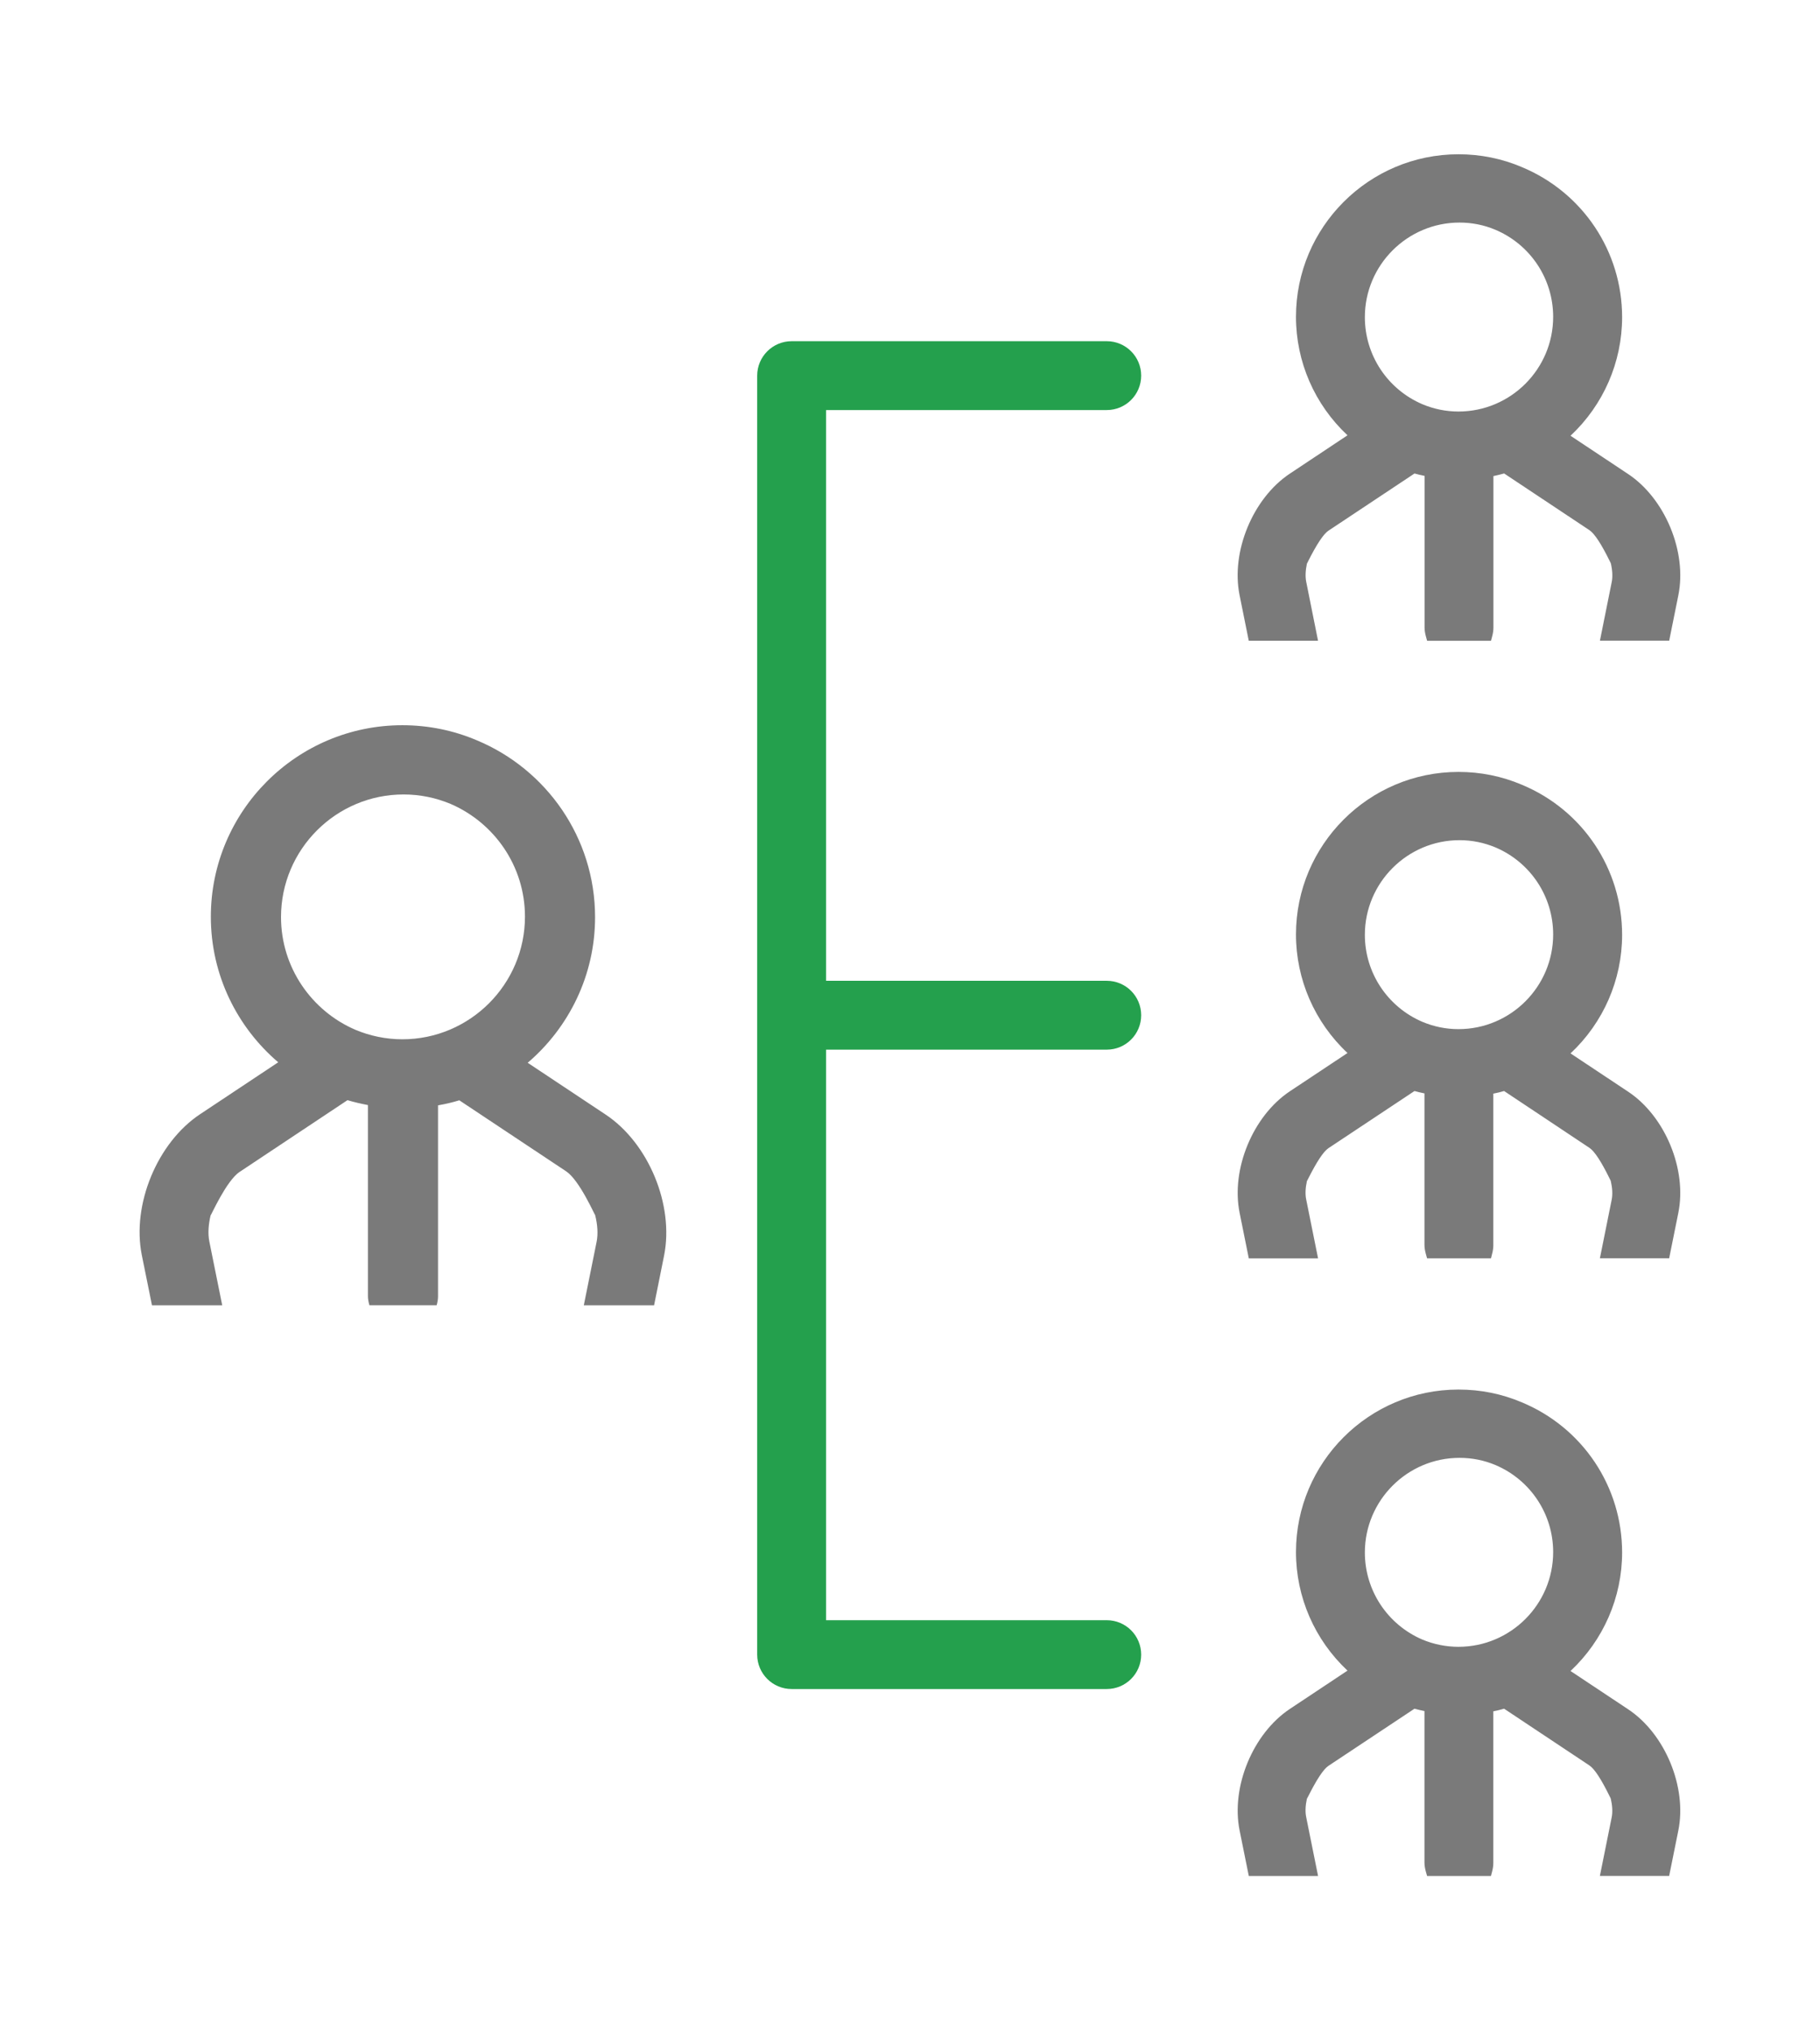
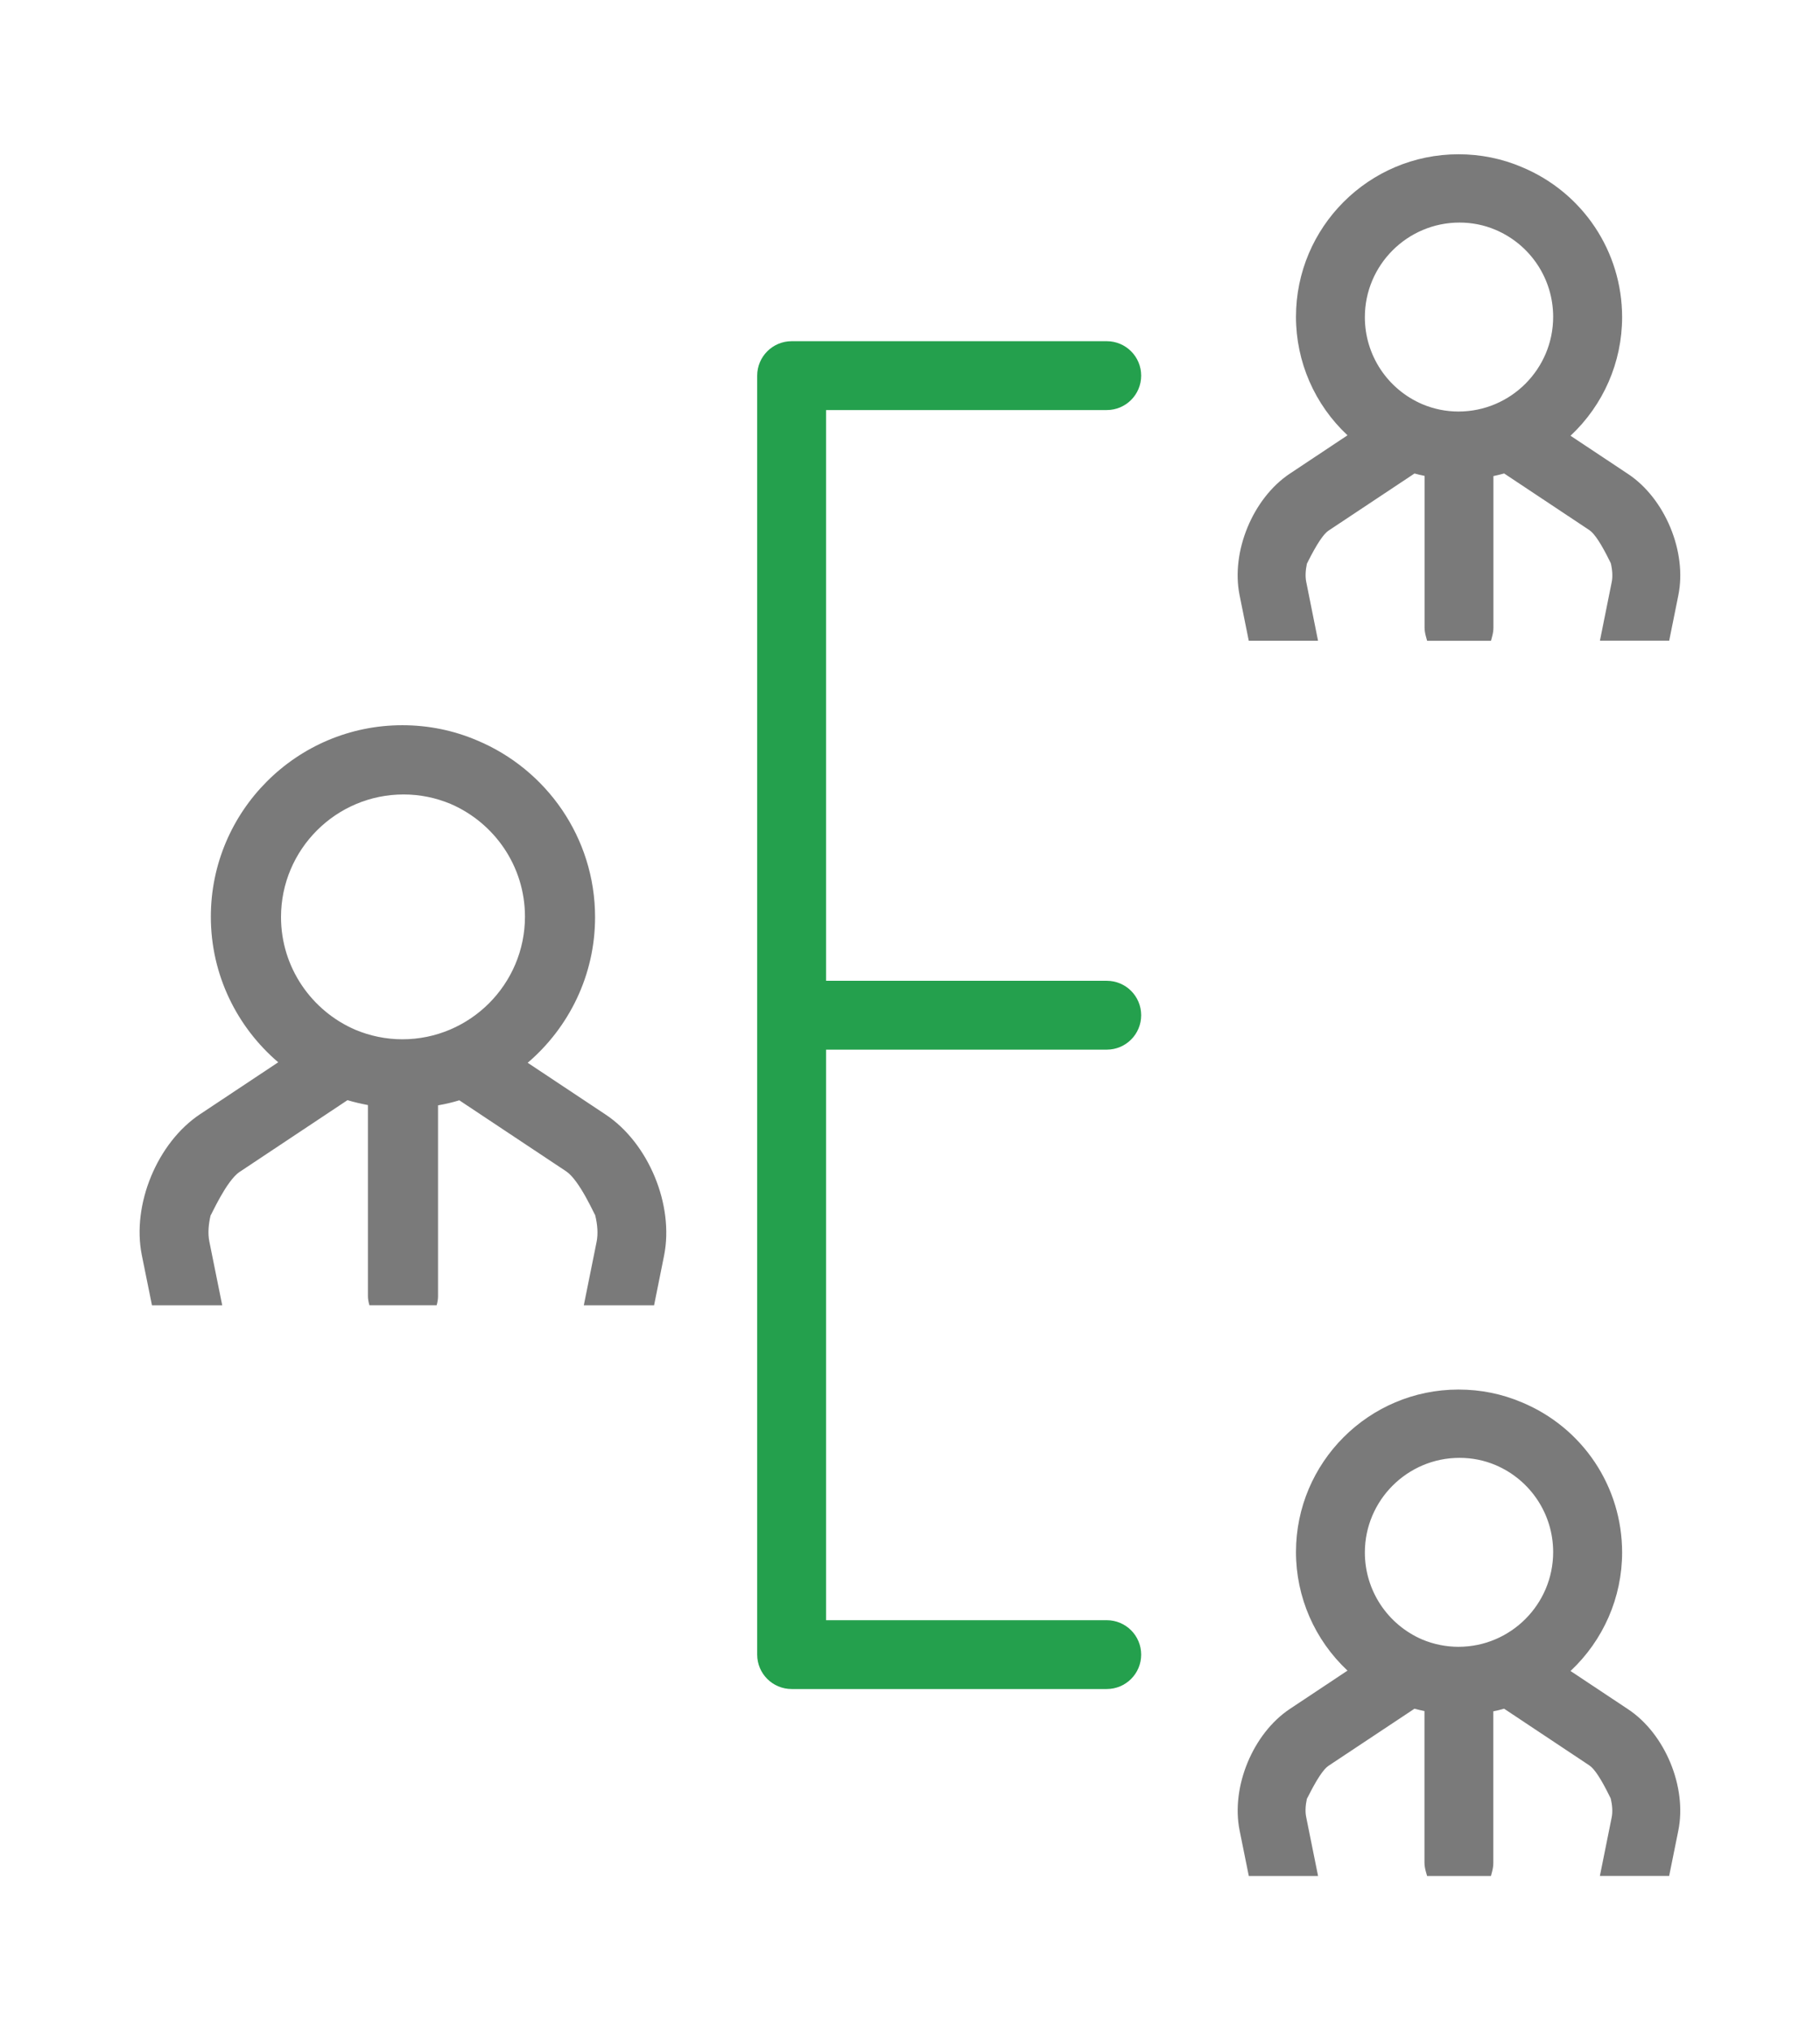
<svg xmlns="http://www.w3.org/2000/svg" xmlns:xlink="http://www.w3.org/1999/xlink" version="1.1" id="Layer_1" x="0px" y="0px" width="52px" height="58px" viewBox="-9.219 -10.25 52 58" enable-background="new -9.219 -10.25 52 58" xml:space="preserve">
  <g>
    <g>
      <defs>
        <rect id="SVGID_1_" x="-5.229" y="-5.843" width="44.02" height="49.186" />
      </defs>
      <clipPath id="SVGID_2_">
        <use xlink:href="#SVGID_1_" overflow="visible" />
      </clipPath>
      <path clip-path="url(#SVGID_2_)" fill="#7A7A7A" d="M-4.877,27.037h2.007l-0.368-1.821c-0.046-0.229-0.025-0.489,0.036-0.746    c0.01,0.011,0.45-0.993,0.83-1.243l3.081-2.049c0.191,0.058,0.385,0.101,0.584,0.14v5.451c0,0.093,0.017,0.18,0.042,0.267h1.922    c0.022-0.08,0.039-0.167,0.039-0.253v-5.457c0.206-0.036,0.41-0.082,0.608-0.144l3.056,2.031c0.38,0.254,0.816,1.257,0.825,1.247    c0.067,0.267,0.089,0.536,0.041,0.769l-0.365,1.809h2.008l0.285-1.417c0.291-1.446-0.442-3.216-1.67-4.032l-2.226-1.479    c1.175-1.005,1.925-2.496,1.925-4.159c0-2.275-1.395-4.226-3.374-5.051c-0.656-0.28-1.376-0.433-2.133-0.433    c-3.017,0-5.471,2.455-5.471,5.471c0,1.664,0.75,3.154,1.925,4.158l-2.228,1.48c-1.228,0.813-1.96,2.587-1.669,4.03L-4.877,27.037    z M2.313,12.445c0.473,0,0.926,0.097,1.337,0.268c1.251,0.537,2.13,1.777,2.13,3.222c0,1.931-1.572,3.504-3.503,3.504    c-0.475,0-0.926-0.098-1.337-0.269c-1.251-0.536-2.13-1.779-2.13-3.222C-1.19,14.017,0.38,12.445,2.313,12.445" />
    </g>
    <g>
      <defs>
        <rect id="SVGID_3_" x="-5.229" y="-5.843" width="44.02" height="49.186" />
      </defs>
      <clipPath id="SVGID_4_">
        <use xlink:href="#SVGID_3_" overflow="visible" />
      </clipPath>
      <path clip-path="url(#SVGID_4_)" fill="#7A7A7A" d="M37.3,3.292l-1.647-1.094c0.939-0.878,1.474-2.102,1.474-3.387    c0-1.878-1.123-3.562-2.863-4.287c-0.572-0.244-1.182-0.367-1.812-0.367c-2.561,0-4.643,2.083-4.643,4.643    c0,1.286,0.533,2.507,1.472,3.385L27.634,3.28c-1.057,0.703-1.687,2.227-1.437,3.47l0.263,1.304h1.979l-0.338-1.686    c-0.029-0.145-0.021-0.325,0.021-0.519c0.013-0.02,0.024-0.042,0.034-0.065c0.245-0.487,0.44-0.781,0.582-0.875l2.458-1.633    c0.086,0.024,0.181,0.047,0.287,0.068v4.329c0,0.083,0.013,0.167,0.04,0.263l0.033,0.12h1.825l0.032-0.122    c0.025-0.091,0.037-0.172,0.037-0.25V3.35c0.105-0.022,0.207-0.047,0.306-0.075l2.437,1.62c0.143,0.095,0.339,0.392,0.58,0.882    c0.012,0.022,0.021,0.043,0.031,0.063c0.047,0.199,0.057,0.385,0.026,0.538l-0.337,1.675h1.979l0.261-1.294    C38.987,5.519,38.356,3.995,37.3,3.292 M35.157-1.199c0,1.492-1.214,2.705-2.706,2.705c-0.354,0-0.7-0.07-1.029-0.208    c-0.999-0.427-1.645-1.403-1.645-2.487c0-1.49,1.214-2.703,2.705-2.703c0.355,0,0.702,0.069,1.03,0.208    C34.511-3.258,35.157-2.283,35.157-1.199" />
    </g>
    <g>
      <defs>
        <rect id="SVGID_5_" x="-5.229" y="-5.843" width="44.02" height="49.186" />
      </defs>
      <clipPath id="SVGID_6_">
        <use xlink:href="#SVGID_5_" overflow="visible" />
      </clipPath>
-       <path clip-path="url(#SVGID_6_)" fill="#7A7A7A" d="M37.3,20.936l-1.647-1.094c0.939-0.878,1.474-2.102,1.474-3.386    c0-1.88-1.123-3.563-2.863-4.288c-0.574-0.244-1.182-0.367-1.812-0.367c-2.561,0-4.643,2.083-4.643,4.643    c0,1.285,0.533,2.507,1.472,3.387l-1.646,1.093c-1.057,0.703-1.687,2.227-1.437,3.47l0.263,1.304h1.979L28.1,24.011    c-0.03-0.146-0.022-0.324,0.021-0.519c0.013-0.021,0.024-0.044,0.035-0.067c0.244-0.486,0.438-0.781,0.581-0.876l2.458-1.632    c0.085,0.024,0.181,0.047,0.285,0.068v4.329c0,0.083,0.015,0.168,0.041,0.263l0.034,0.12h1.825l0.031-0.122    c0.025-0.092,0.036-0.173,0.036-0.249v-4.334c0.107-0.021,0.209-0.045,0.308-0.075l2.436,1.622c0.145,0.094,0.34,0.392,0.58,0.881    c0.011,0.023,0.021,0.044,0.031,0.063c0.047,0.201,0.058,0.385,0.027,0.539l-0.337,1.674h1.979l0.261-1.293    C38.987,23.161,38.356,21.637,37.3,20.936 M35.157,16.444c0,1.491-1.214,2.705-2.706,2.705c-0.354,0-0.7-0.07-1.029-0.208    c-0.999-0.428-1.645-1.403-1.645-2.485c0-1.491,1.214-2.705,2.705-2.705c0.355,0,0.702,0.071,1.03,0.208    C34.511,14.385,35.157,15.362,35.157,16.444" />
    </g>
    <g>
      <defs>
        <rect id="SVGID_7_" x="-5.229" y="-5.843" width="44.02" height="49.186" />
      </defs>
      <clipPath id="SVGID_8_">
        <use xlink:href="#SVGID_7_" overflow="visible" />
      </clipPath>
      <path clip-path="url(#SVGID_8_)" fill="#7A7A7A" d="M37.3,38.579l-1.647-1.094c0.939-0.879,1.474-2.102,1.474-3.386    c0-1.88-1.123-3.563-2.863-4.288c-0.574-0.244-1.182-0.366-1.812-0.366c-2.561,0-4.643,2.083-4.643,4.642    c0,1.286,0.533,2.508,1.472,3.387l-1.646,1.094c-1.057,0.702-1.687,2.227-1.437,3.471l0.263,1.302h1.979L28.1,41.655    c-0.03-0.146-0.022-0.326,0.021-0.521c0.013-0.02,0.024-0.041,0.035-0.064c0.244-0.487,0.438-0.781,0.581-0.876l2.458-1.632    c0.085,0.023,0.181,0.047,0.285,0.068v4.328c0,0.081,0.015,0.169,0.041,0.264l0.034,0.118h1.825l0.031-0.12    c0.025-0.092,0.036-0.173,0.036-0.251v-4.332c0.107-0.021,0.209-0.046,0.308-0.075l2.436,1.62c0.145,0.095,0.34,0.394,0.58,0.883    c0.011,0.023,0.021,0.044,0.031,0.063c0.047,0.199,0.058,0.385,0.027,0.538l-0.337,1.673h1.979l0.261-1.291    C38.987,40.804,38.356,39.28,37.3,38.579 M35.157,34.087c0,1.493-1.214,2.707-2.706,2.707c-0.354,0-0.7-0.07-1.029-0.206    c-0.999-0.429-1.645-1.404-1.645-2.488c0-1.49,1.214-2.704,2.705-2.704c0.355,0,0.702,0.068,1.03,0.207    C34.511,32.028,35.157,33.005,35.157,34.087" />
    </g>
    <g>
      <defs>
        <rect id="SVGID_9_" x="-5.229" y="-5.843" width="44.02" height="49.186" />
      </defs>
      <clipPath id="SVGID_10_">
        <use xlink:href="#SVGID_9_" overflow="visible" />
      </clipPath>
      <path clip-path="url(#SVGID_10_)" fill="#24A04D" d="M14.383,24.725v-4.99h8.02c0.543,0,0.983-0.44,0.983-0.983    c0-0.545-0.44-0.984-0.983-0.984h-8.02V1.464h8.02c0.543,0,0.983-0.44,0.983-0.984c0-0.542-0.44-0.983-0.983-0.983h-9.004    c-0.542,0-0.984,0.441-0.984,0.983v24.242v8.604v3.692c0,0.542,0.441,0.982,0.984,0.982h9.004c0.543,0,0.983-0.44,0.983-0.982    c0-0.544-0.44-0.984-0.983-0.984h-8.02v-2.708V24.725z" />
    </g>
  </g>
</svg>